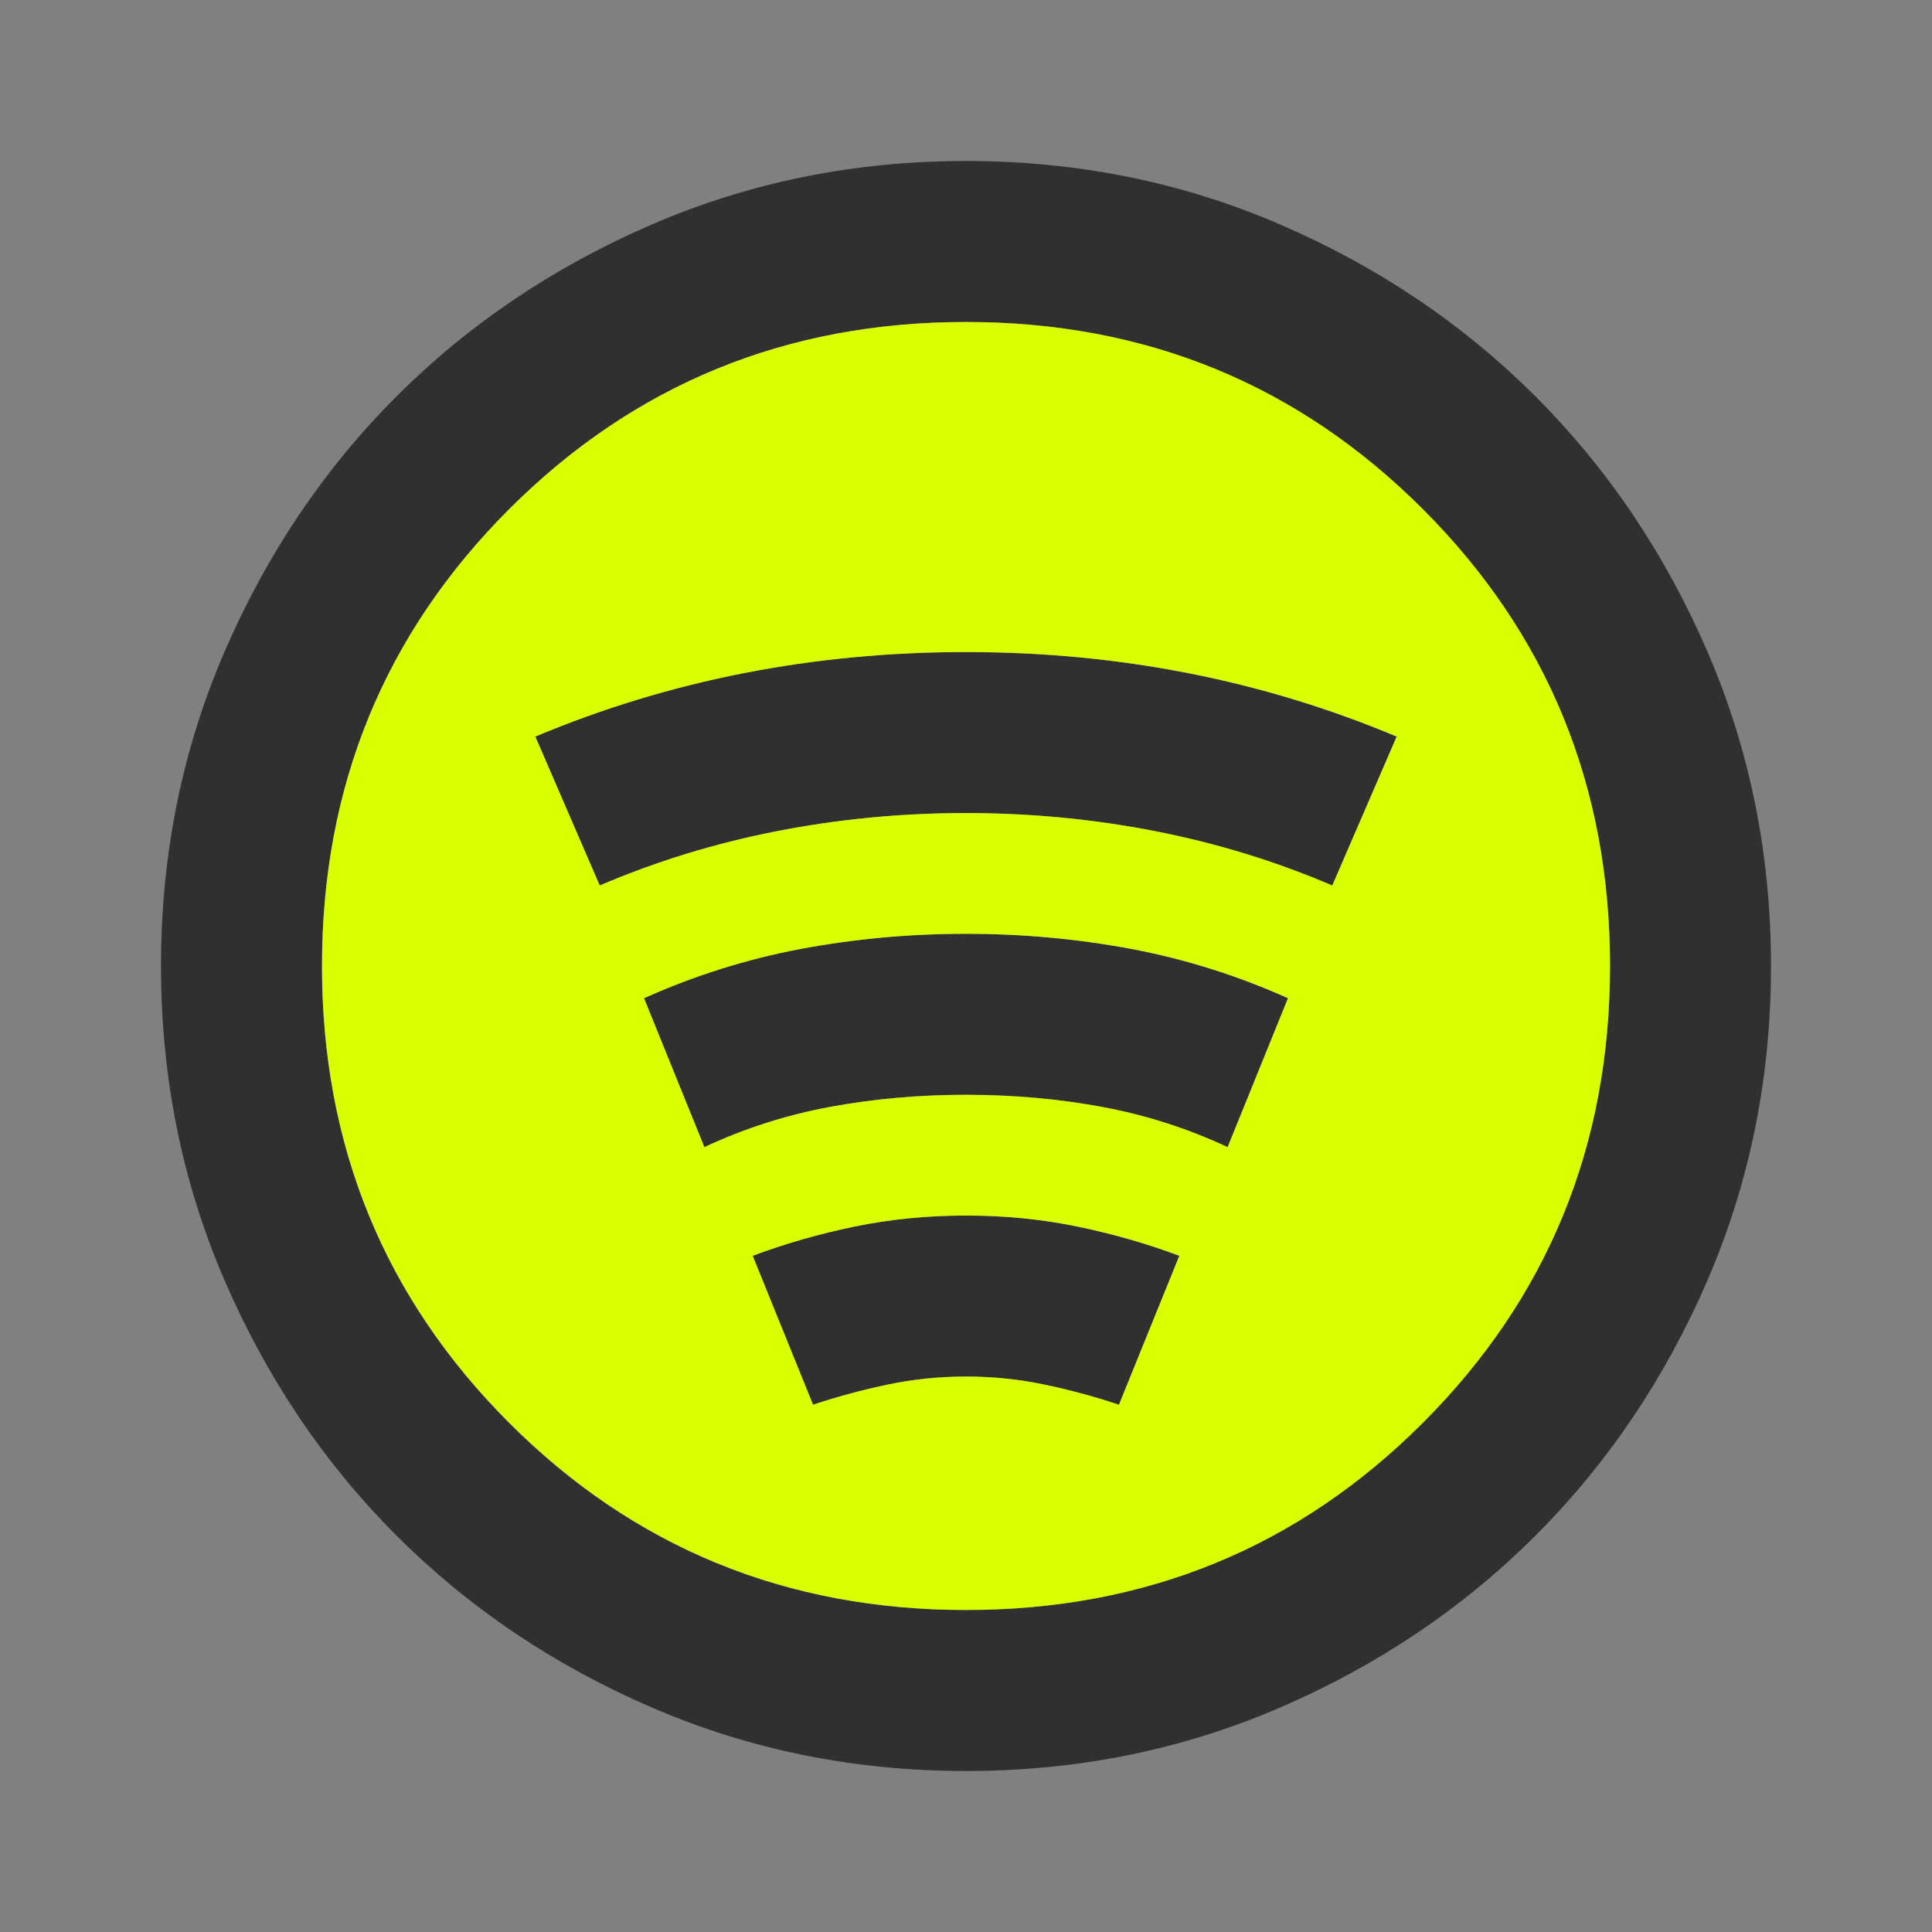
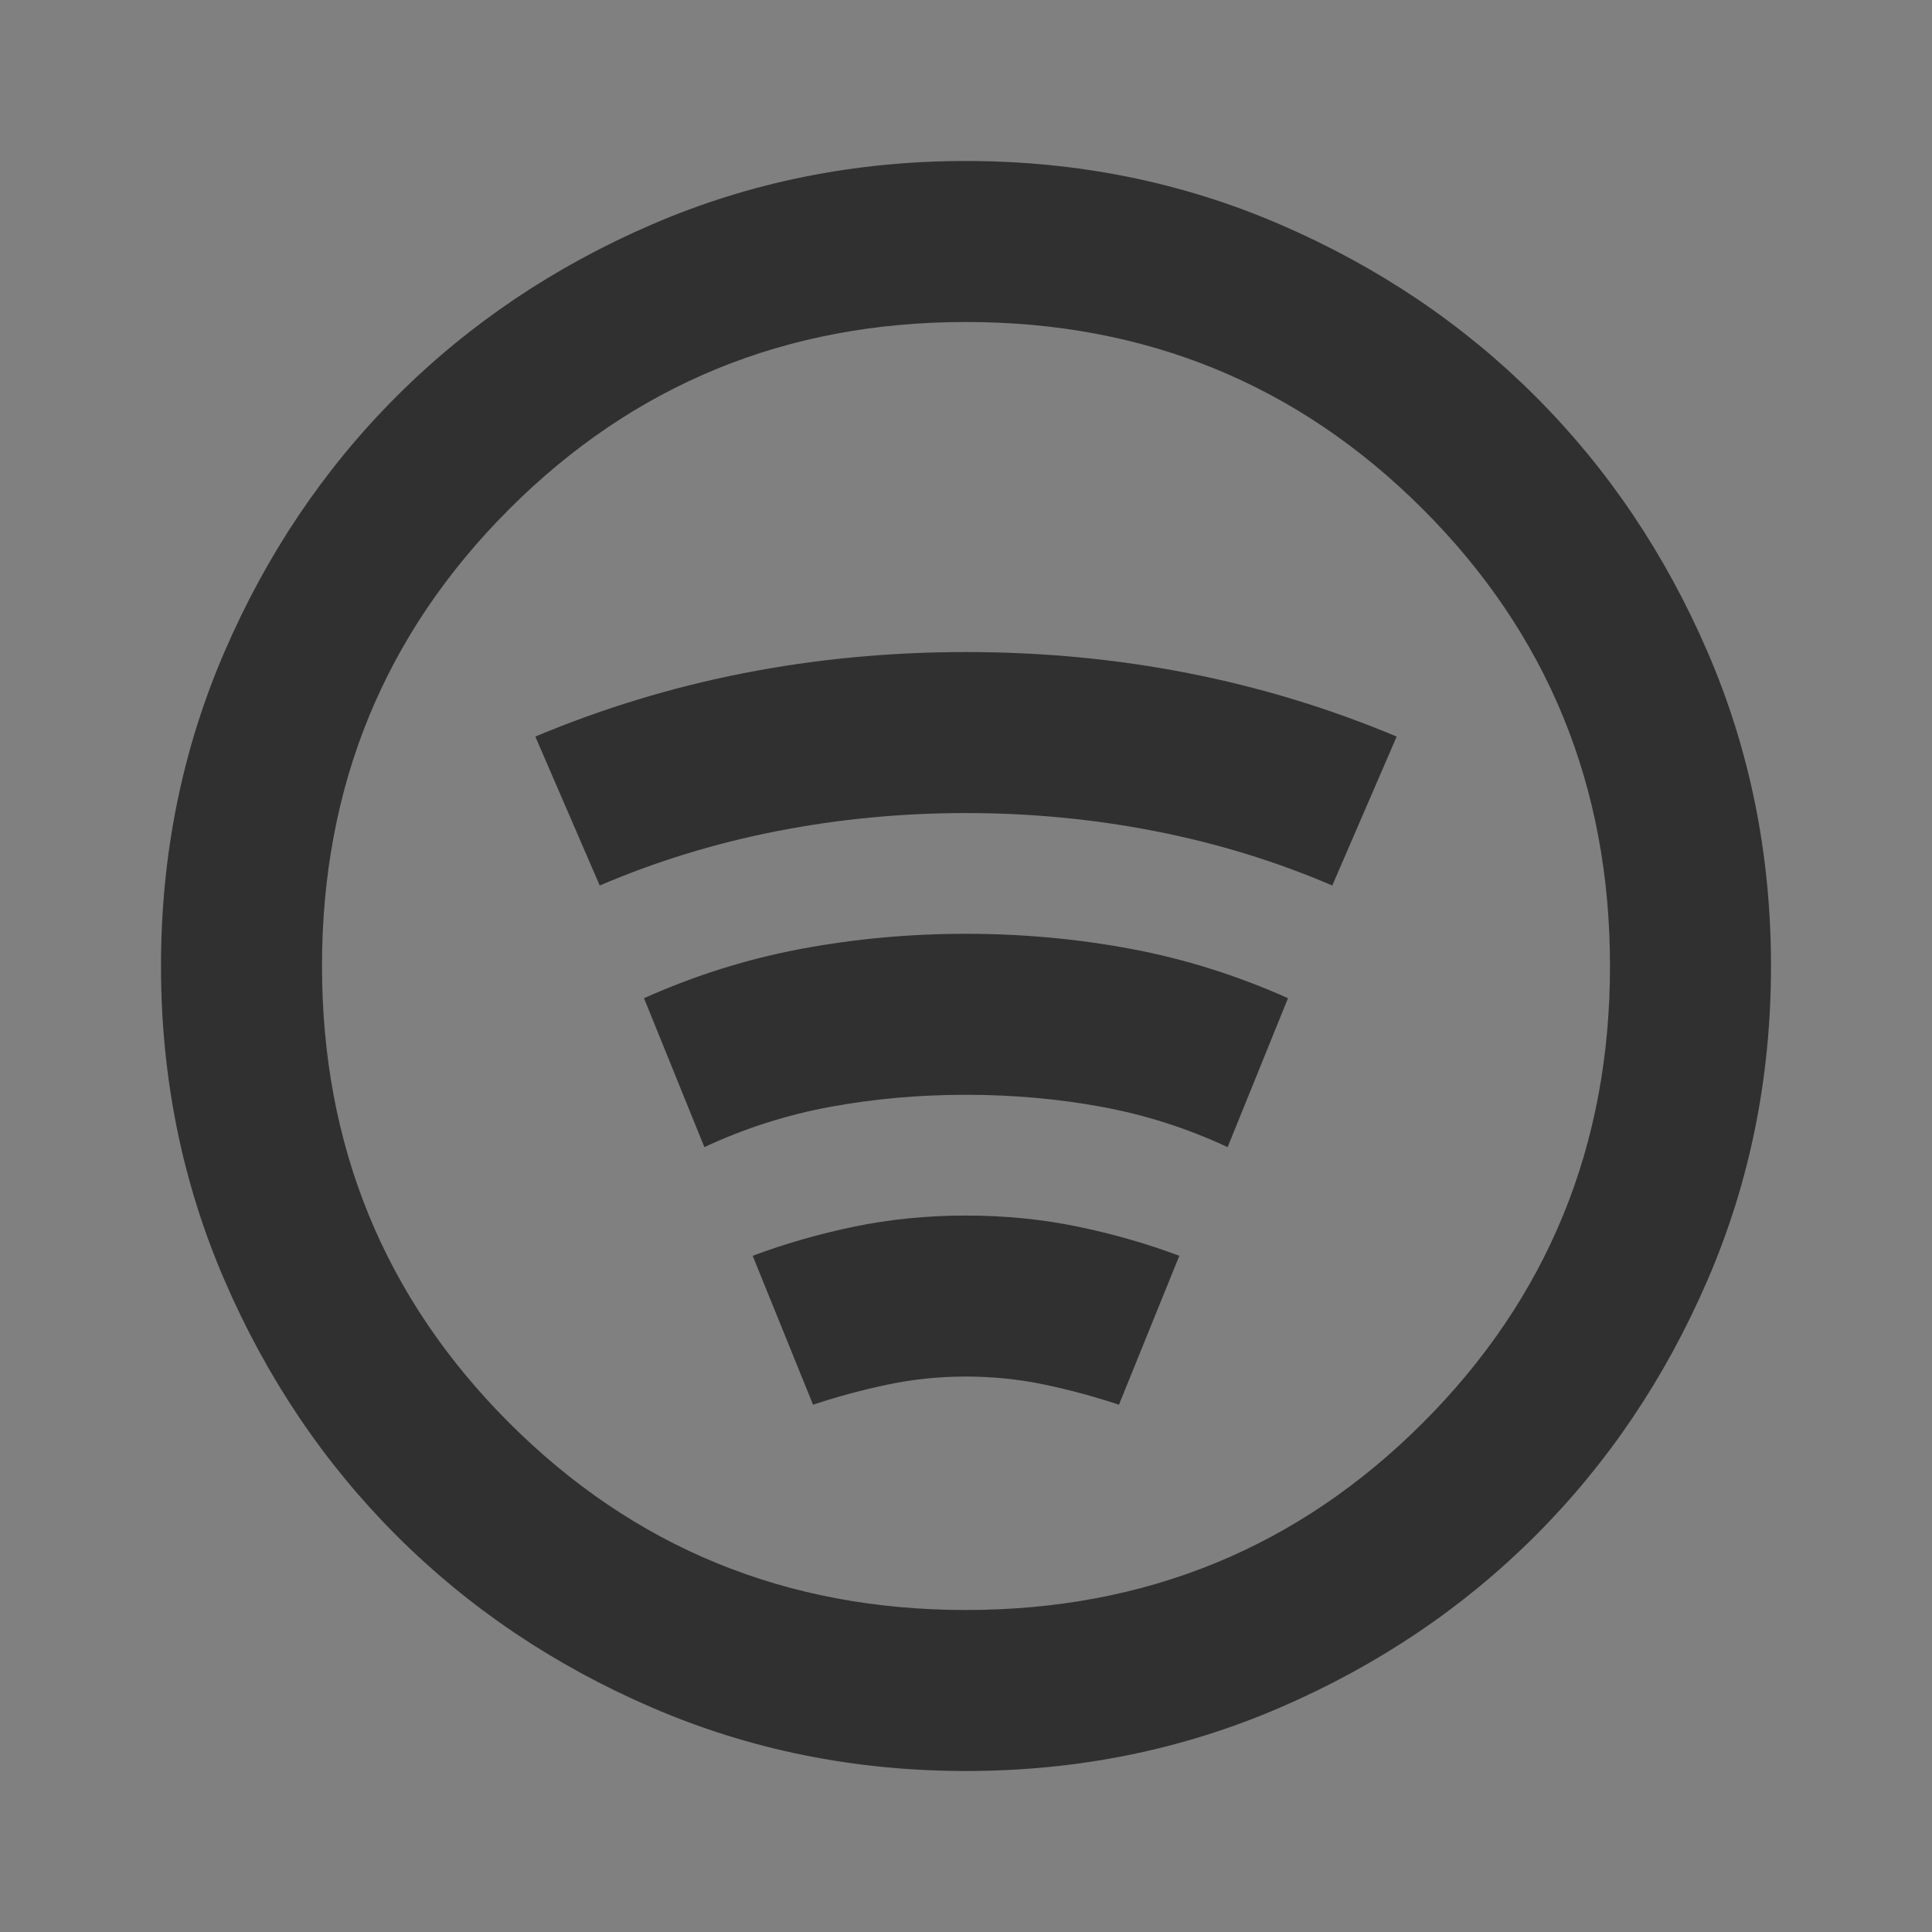
<svg xmlns="http://www.w3.org/2000/svg" width="48" height="48" viewBox="0 0 48 48" fill="none">
  <rect x="0" y="0" width="48" height="48" fill="#808080" stroke="none" />
  <path d="M29.3 31.2C28.5 30.9 27.658 30.658 26.775 30.475C25.892 30.292 24.967 30.2 24 30.2C23.033 30.2 22.108 30.292 21.225 30.475C20.342 30.658 19.5 30.9 18.7 31.2L20.2 34.9C20.8 34.7 21.417 34.533 22.05 34.4C22.683 34.267 23.333 34.2 24 34.2C24.667 34.2 25.317 34.267 25.95 34.4C26.583 34.533 27.2 34.7 27.8 34.9L29.3 31.2ZM32 24.8C30.733 24.233 29.433 23.825 28.1 23.575C26.767 23.325 25.4 23.2 24 23.2C22.6 23.2 21.233 23.325 19.9 23.575C18.567 23.825 17.267 24.233 16 24.8L17.5 28.5C18.5 28.033 19.542 27.7 20.625 27.5C21.708 27.3 22.833 27.2 24 27.2C25.167 27.2 26.292 27.3 27.375 27.5C28.458 27.7 29.5 28.033 30.5 28.5L32 24.8ZM34.7 18.3C33.033 17.6 31.308 17.075 29.525 16.725C27.742 16.375 25.9 16.2 24 16.2C22.1 16.2 20.258 16.375 18.475 16.725C16.692 17.075 14.967 17.6 13.3 18.3L14.9 22C16.3 21.4 17.767 20.95 19.3 20.65C20.833 20.35 22.4 20.2 24 20.2C25.6 20.2 27.167 20.35 28.7 20.65C30.233 20.95 31.7 21.4 33.1 22L34.7 18.3ZM44 24C44 26.767 43.475 29.367 42.425 31.8C41.375 34.233 39.95 36.35 38.15 38.15C36.35 39.95 34.233 41.375 31.8 42.425C29.367 43.475 26.767 44 24 44C21.233 44 18.633 43.475 16.2 42.425C13.767 41.375 11.65 39.95 9.85 38.15C8.05 36.35 6.625 34.233 5.575 31.8C4.525 29.367 4 26.767 4 24C4 21.233 4.525 18.633 5.575 16.2C6.625 13.767 8.05 11.65 9.85 9.85C11.65 8.05 13.767 6.625 16.2 5.575C18.633 4.525 21.233 4 24 4C26.767 4 29.367 4.525 31.8 5.575C34.233 6.625 36.35 8.05 38.15 9.85C39.95 11.65 41.375 13.767 42.425 16.2C43.475 18.633 44 21.233 44 24ZM40 24C40 19.533 38.45 15.75 35.35 12.65C32.25 9.55 28.467 8 24 8C19.533 8 15.75 9.55 12.65 12.65C9.55 15.75 8 19.533 8 24C8 28.467 9.55 32.25 12.65 35.35C15.75 38.45 19.533 40 24 40C28.467 40 32.25 38.45 35.35 35.35C38.45 32.25 40 28.467 40 24Z" fill="#303030" />
-   <path fill-rule="evenodd" clip-rule="evenodd" d="M40 24C40 19.533 38.45 15.75 35.35 12.65C32.25 9.55 28.467 8 24 8C19.533 8 15.75 9.55 12.65 12.65C9.55 15.75 8 19.533 8 24C8 28.467 9.55 32.25 12.65 35.35C15.75 38.45 19.533 40 24 40C28.467 40 32.25 38.45 35.35 35.35C38.45 32.25 40 28.467 40 24ZM26.775 30.475C27.658 30.658 28.5 30.9 29.3 31.2L27.8 34.9C27.2 34.7 26.583 34.533 25.95 34.4C25.317 34.267 24.667 34.2 24 34.2C23.333 34.2 22.683 34.267 22.05 34.4C21.417 34.533 20.8 34.7 20.2 34.9L18.7 31.2C19.5 30.9 20.342 30.658 21.225 30.475C22.108 30.292 23.033 30.2 24 30.2C24.967 30.2 25.892 30.292 26.775 30.475ZM28.1 23.575C29.433 23.825 30.733 24.233 32 24.8L30.5 28.5C29.5 28.033 28.458 27.7 27.375 27.5C26.292 27.3 25.167 27.2 24 27.2C22.833 27.2 21.708 27.3 20.625 27.5C19.542 27.7 18.5 28.033 17.5 28.5L16 24.8C17.267 24.233 18.567 23.825 19.9 23.575C21.233 23.325 22.6 23.2 24 23.2C25.4 23.2 26.767 23.325 28.1 23.575ZM29.525 16.725C31.308 17.075 33.033 17.6 34.7 18.3L33.1 22C31.7 21.4 30.233 20.95 28.7 20.65C27.167 20.35 25.6 20.2 24 20.2C22.4 20.2 20.833 20.35 19.3 20.65C17.767 20.95 16.3 21.4 14.9 22L13.3 18.3C14.967 17.6 16.692 17.075 18.475 16.725C20.258 16.375 22.1 16.2 24 16.2C25.9 16.2 27.742 16.375 29.525 16.725Z" fill="#DAFF01" />
</svg>